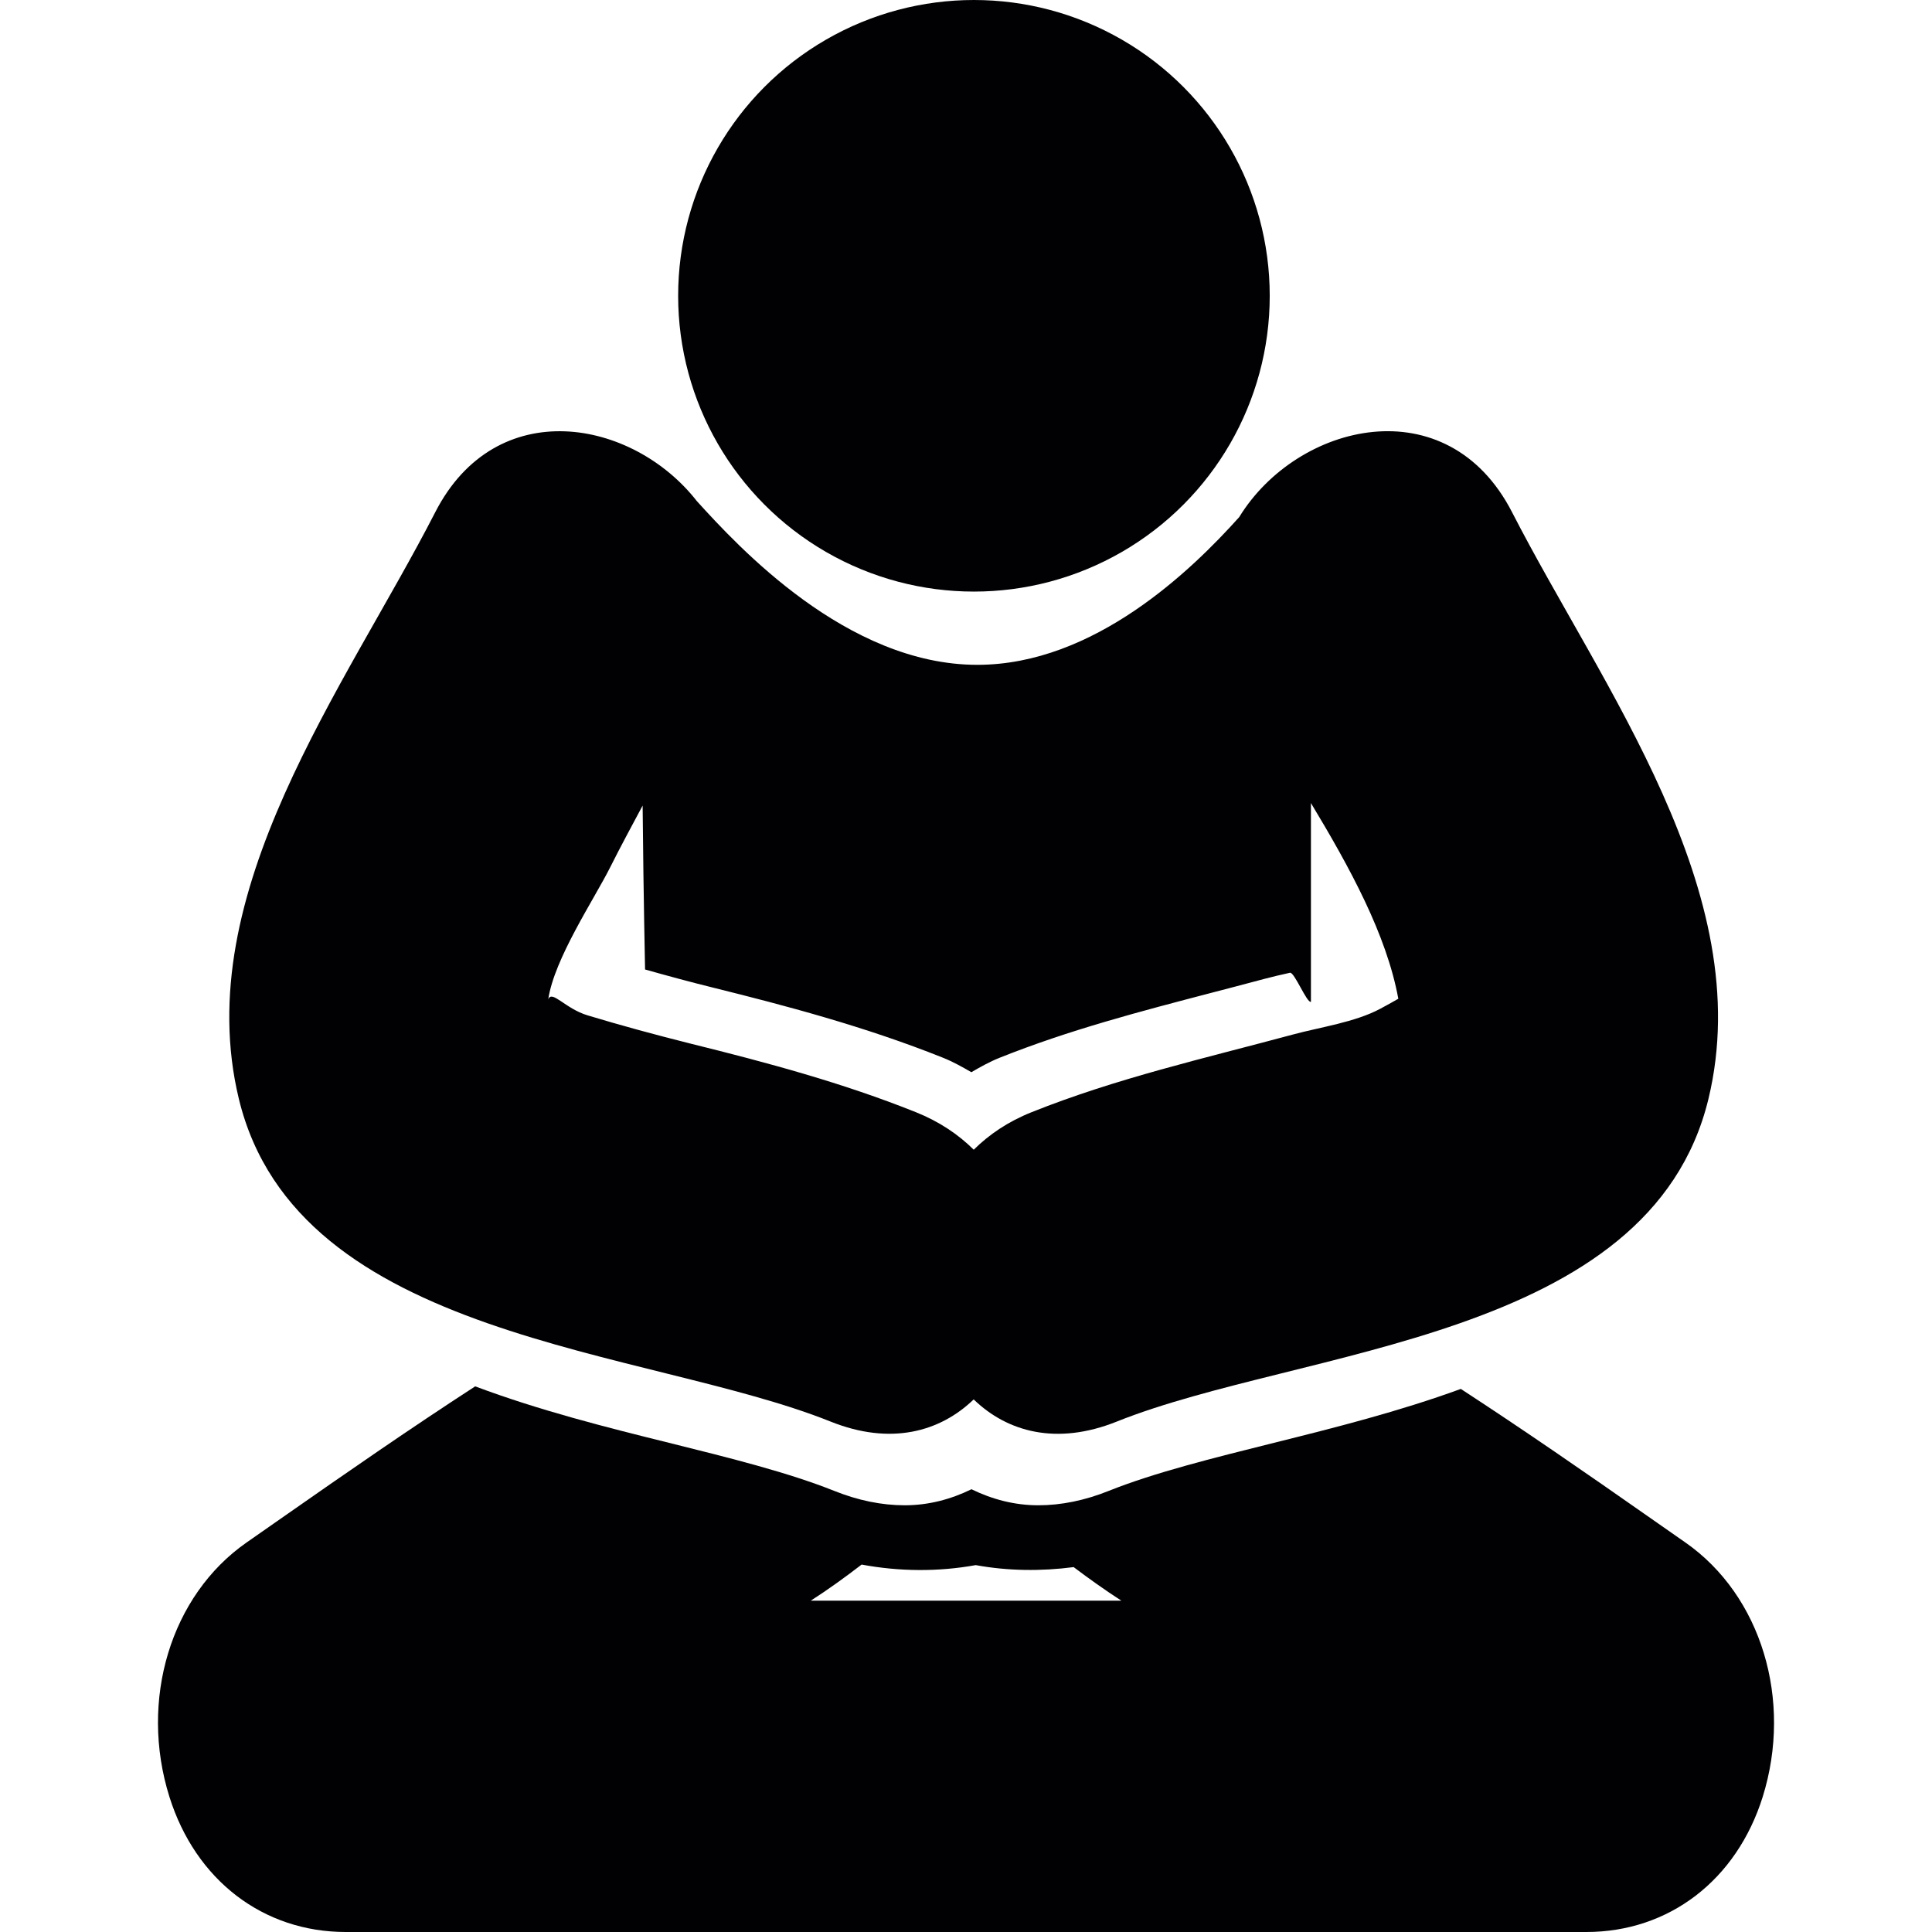
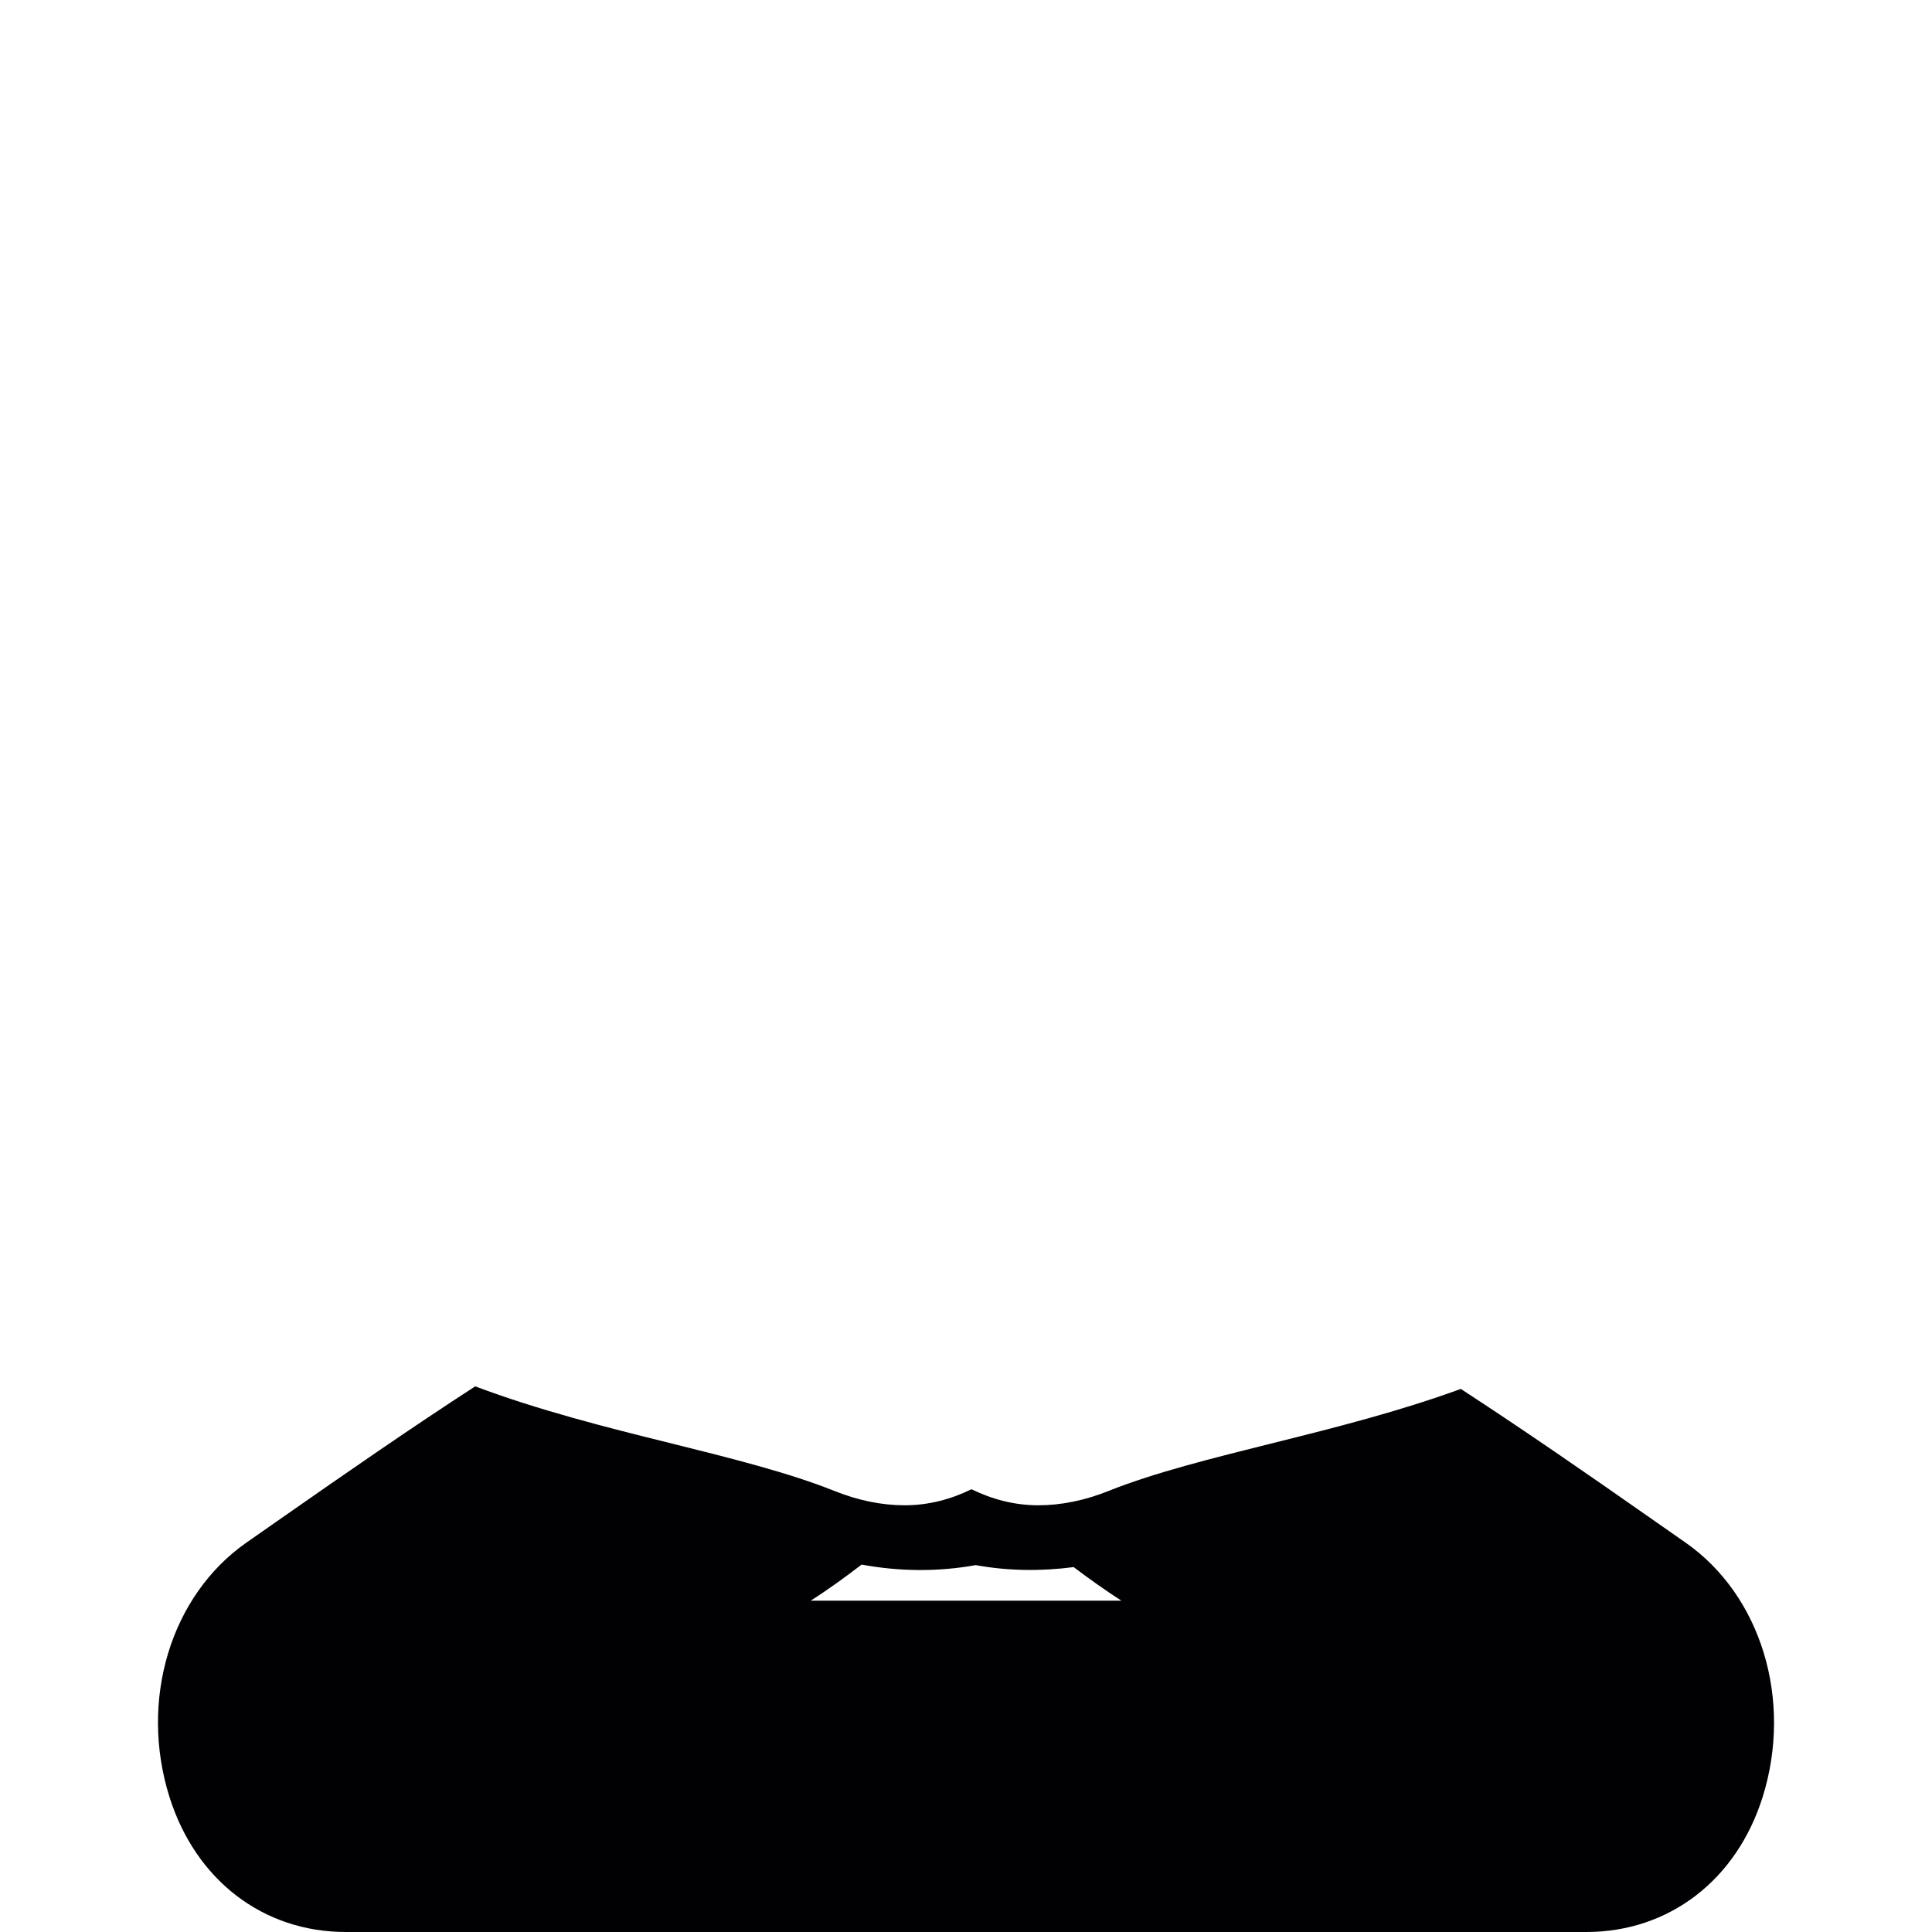
<svg xmlns="http://www.w3.org/2000/svg" height="800px" width="800px" version="1.1" id="Capa_1" viewBox="0 0 60.221 60.221" xml:space="preserve">
  <g>
    <g>
-       <circle style="fill:#010002;" cx="30.358" cy="9.22" r="9.22" />
      <path style="fill:#010002;" d="M52.537,48.082l-1.191-0.832c-1.896-1.328-3.834-2.668-5.812-3.957    c-1.924,0.703-3.948,1.213-5.823,1.68c-1.91,0.478-3.713,0.924-5.146,1.496c-0.748,0.301-1.488,0.451-2.201,0.451    c-0.748,0-1.445-0.188-2.083-0.5c-0.637,0.312-1.334,0.5-2.082,0.5c-0.713,0-1.453-0.15-2.201-0.451    c-1.434-0.572-3.236-1.021-5.145-1.496c-1.945-0.481-4.055-1.014-6.041-1.76c-2.021,1.311-3.99,2.676-5.926,4.029l-1.203,0.84    c-2.361,1.648-3.35,4.906-2.402,7.926c0.816,2.598,2.924,4.213,5.498,4.213h38.667c2.574,0,4.684-1.615,5.498-4.213    C55.886,52.988,54.898,49.73,52.537,48.082z M25.273,49.893c0.551-0.354,1.074-0.733,1.584-1.125    c1.17,0.219,2.387,0.229,3.557,0.017c1.003,0.184,2.042,0.194,3.052,0.062c0.478,0.361,0.972,0.713,1.488,1.047L25.273,49.893    L25.273,49.893z" />
-       <path style="fill:#010002;" d="M25.89,44.311c1.872,0.75,3.41,0.322,4.46-0.691c1.05,1.017,2.589,1.441,4.46,0.691    c5.758-2.305,16.621-2.518,18.443-10.059c1.553-6.431-3.328-12.835-6.121-18.285c-2.021-3.933-6.699-2.795-8.506,0.152    c-1.479,1.649-4.519,4.604-8.162,4.604c-4.071,0-7.468-3.699-8.743-5.103c-2.001-2.563-6.258-3.354-8.155,0.347    c-2.795,5.449-7.674,11.854-6.121,18.285C9.269,41.793,20.134,42.006,25.89,44.311z M19.024,27.025    c0.323-0.645,0.667-1.278,1.007-1.915c0.03,3.196,0.076,4.924,0.076,5.109c0.691,0.195,1.395,0.387,2.137,0.57    c2.178,0.541,4.703,1.201,7.152,2.182c0.32,0.129,0.602,0.288,0.881,0.45c0.279-0.162,0.559-0.321,0.881-0.45    c2.166-0.867,4.4-1.449,6.561-2.014c0.563-0.146,1.125-0.293,1.688-0.444c0.252-0.067,0.523-0.13,0.802-0.192    c0.135-0.03,0.521,0.939,0.653,0.908c0-1.1,0-2.199,0-3.295V26.93c0-0.939,0-1.488,0-1.899c1.207,2.002,2.358,4.1,2.724,6.1    c-0.133,0.077-0.312,0.178-0.562,0.312c-0.787,0.422-1.879,0.574-2.729,0.805c-2.752,0.742-5.483,1.357-8.141,2.42    c-0.729,0.291-1.322,0.693-1.802,1.169c-0.479-0.476-1.076-0.878-1.802-1.169c-2.287-0.916-4.631-1.545-7.02-2.137    c-1.08-0.271-2.146-0.559-3.211-0.881c-0.71-0.213-1.118-0.809-1.231-0.496C17.276,29.879,18.524,28.025,19.024,27.025z" />
    </g>
  </g>
</svg>